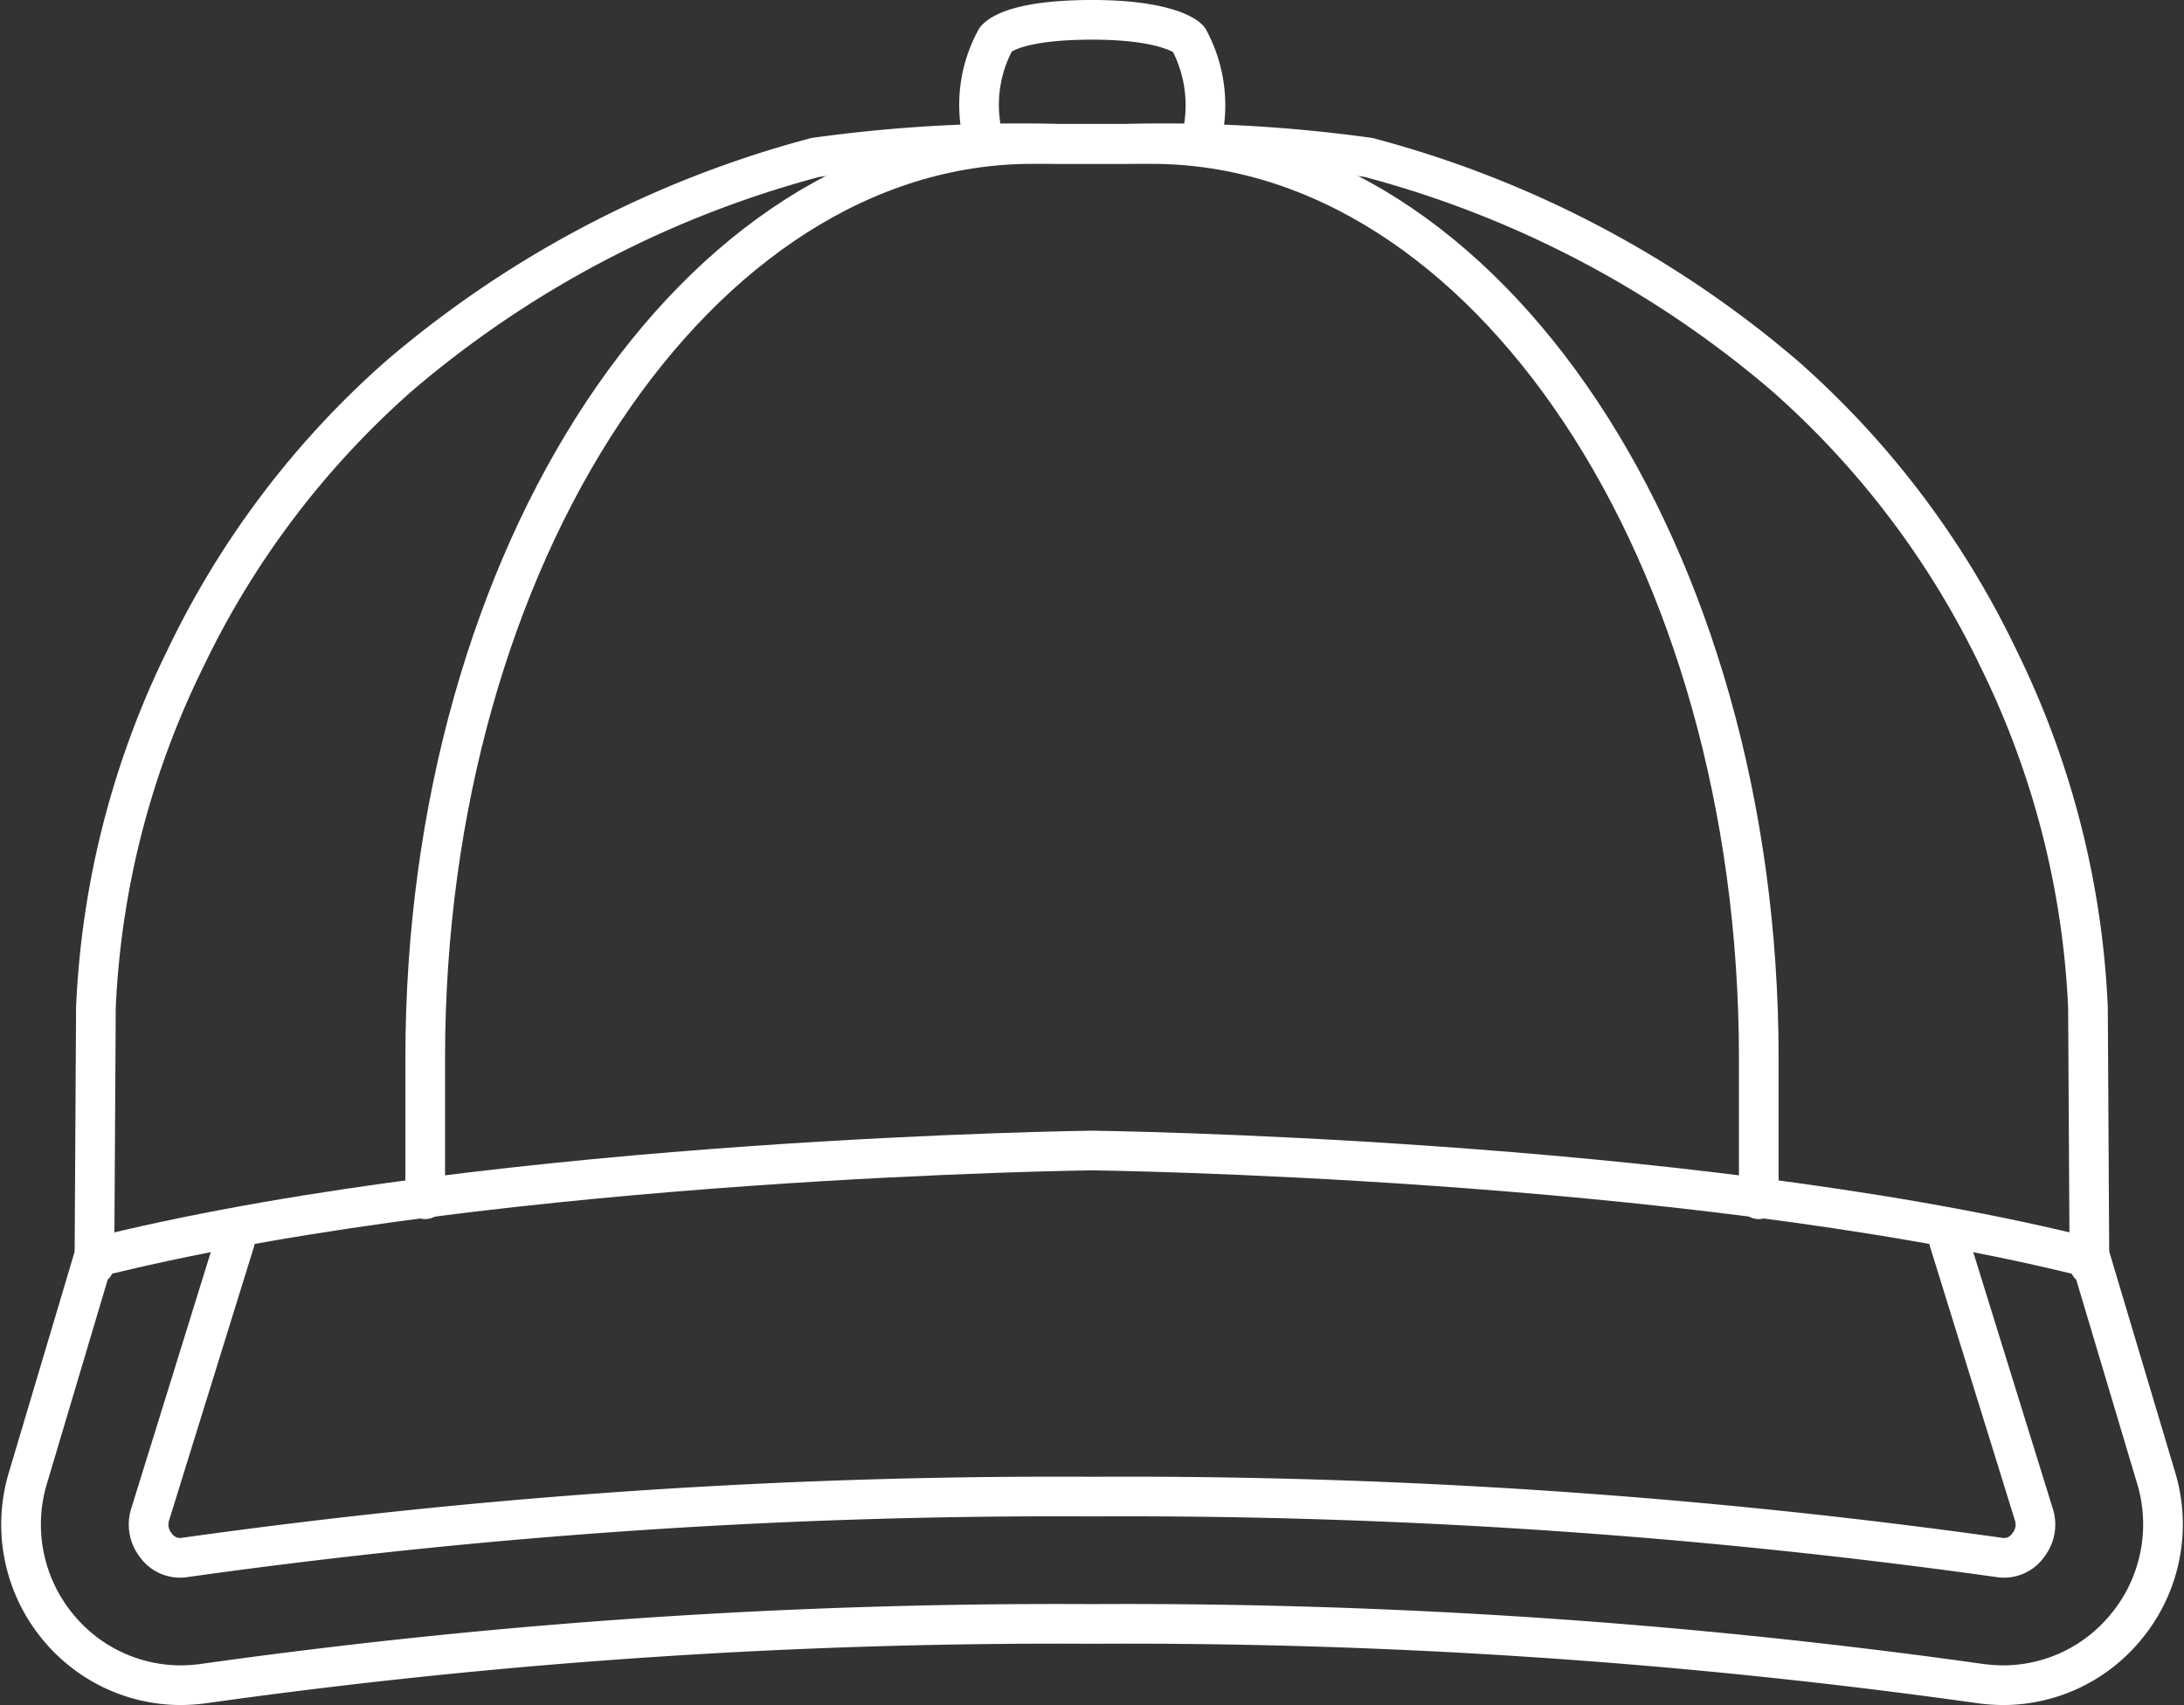
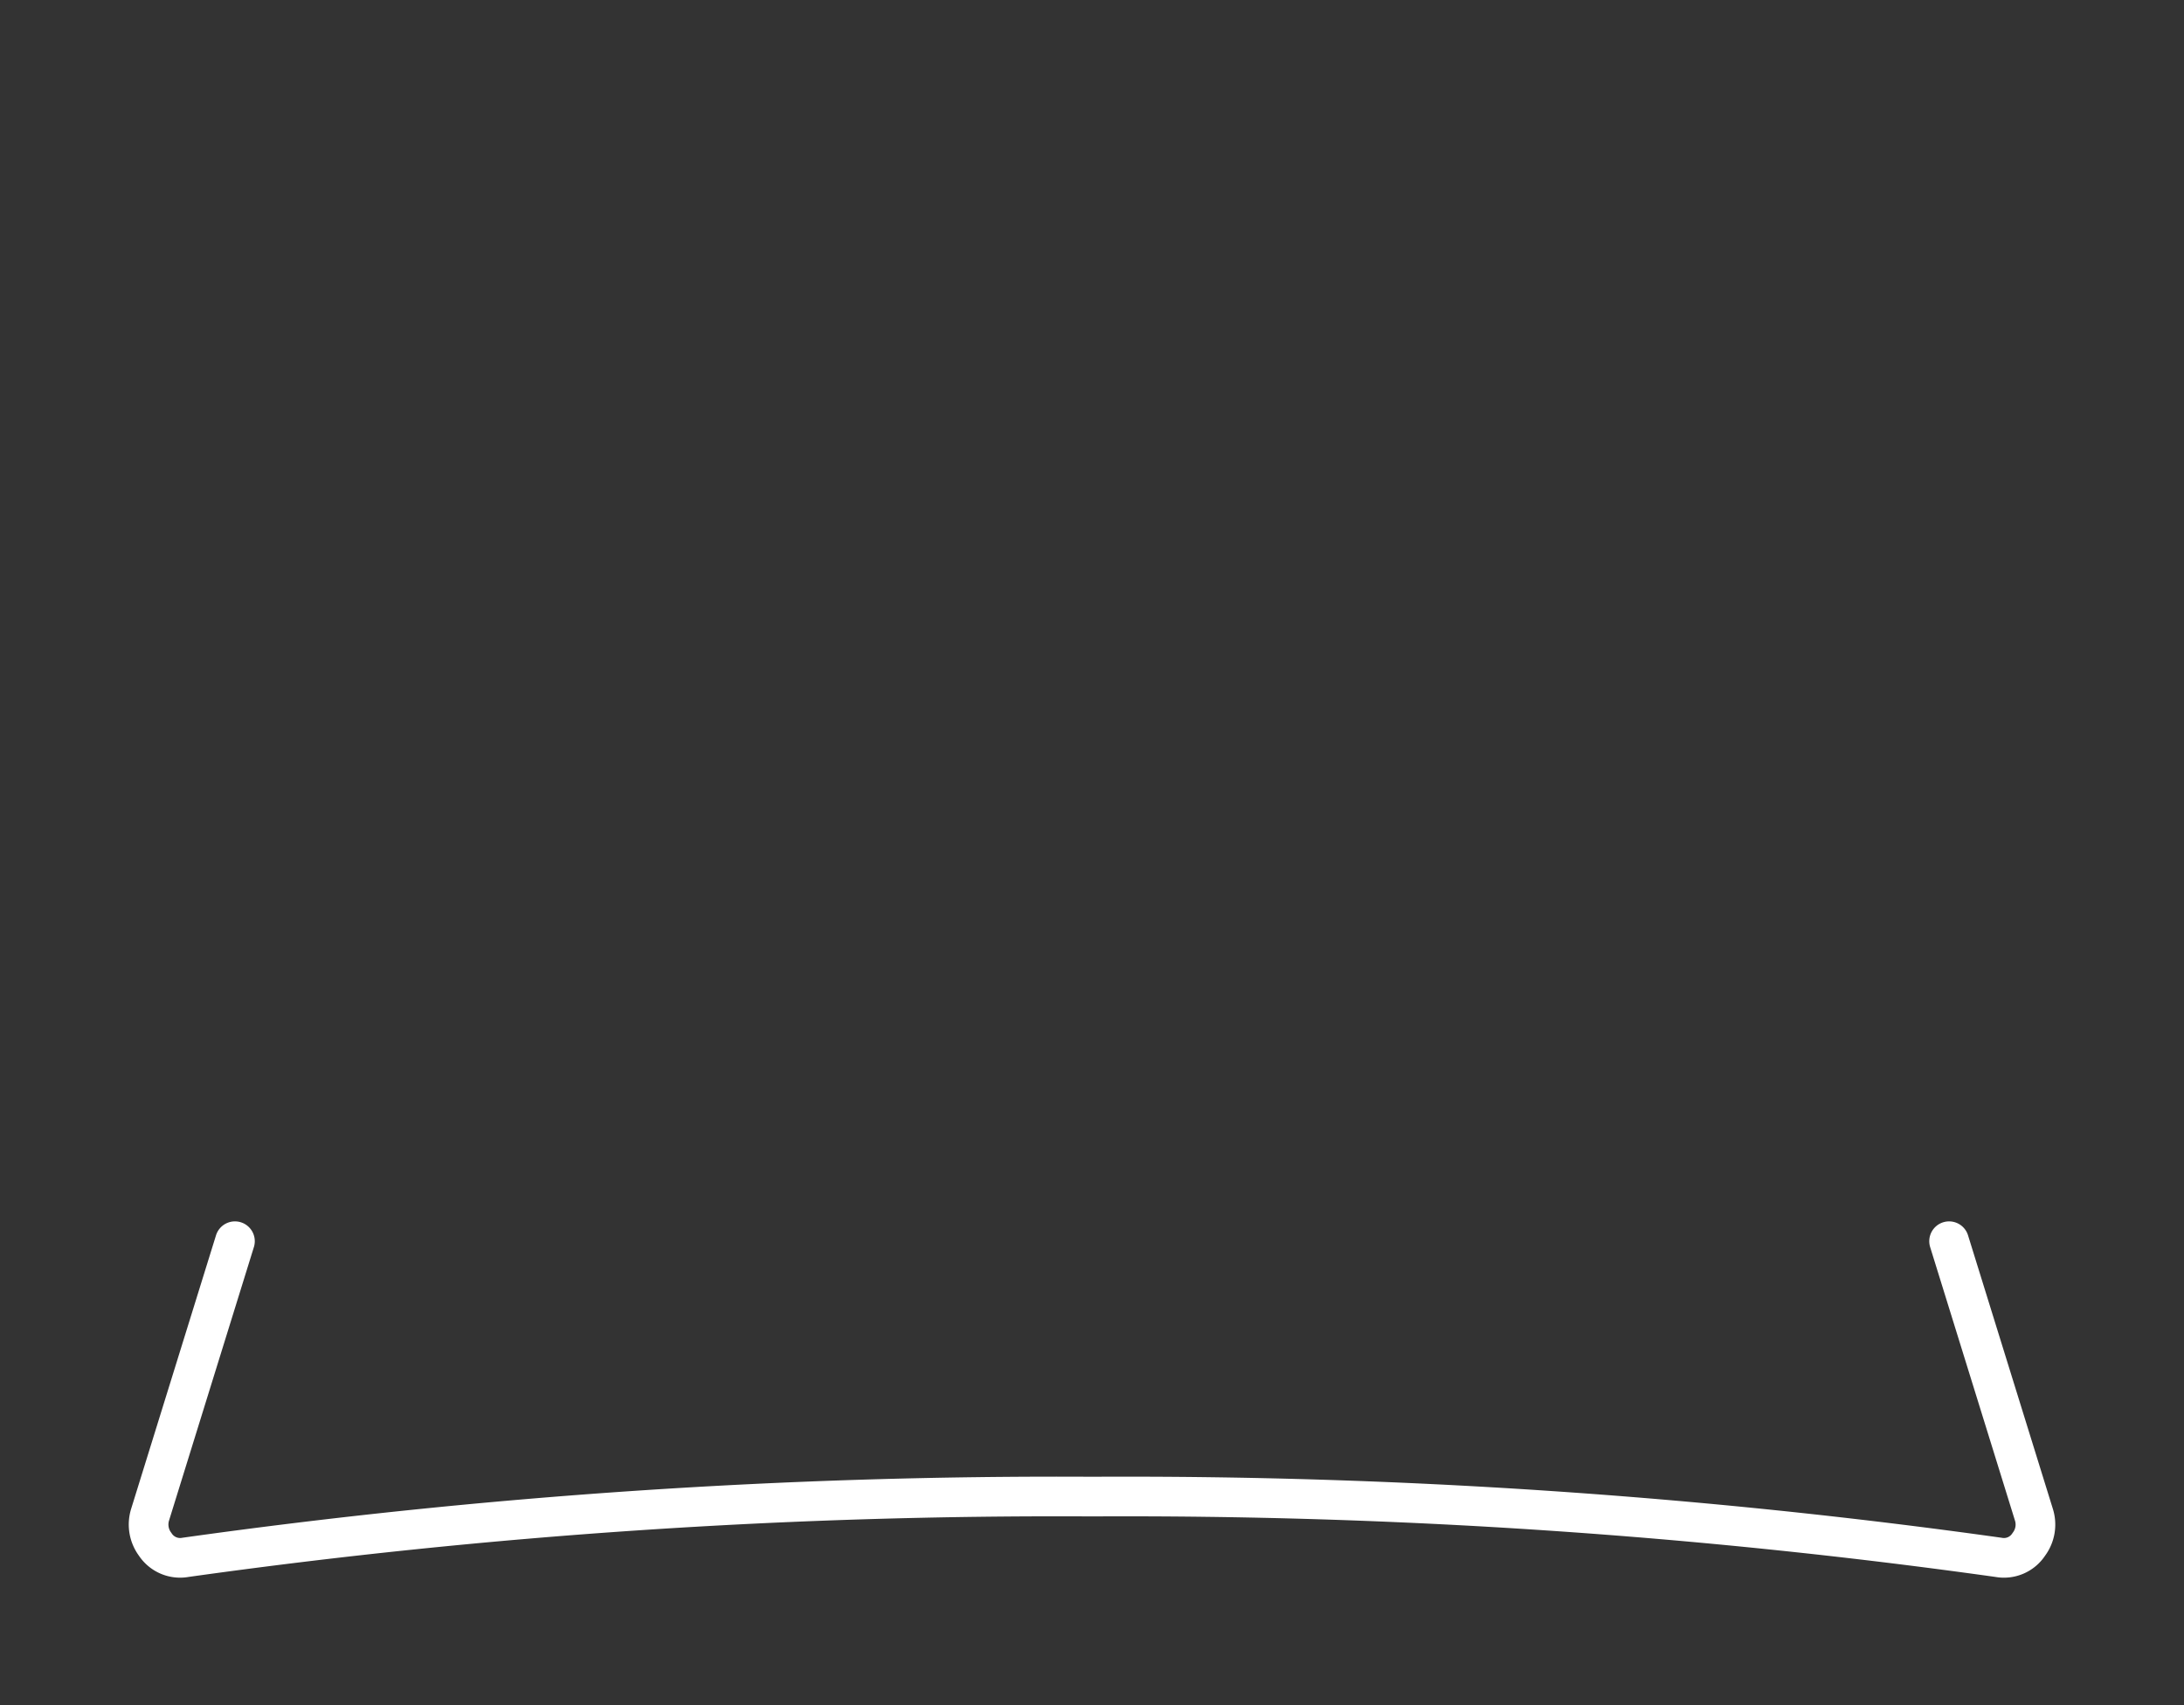
<svg xmlns="http://www.w3.org/2000/svg" width="55.059" height="43" viewBox="0 0 55.059 43">
  <rect x="0" y="0" width="55.059" height="43" fill="#333333" stroke="none" />
  <g id="グループ_140" data-name="グループ 140" transform="translate(-64.531 -8446.271)">
    <g id="レイヤー_2" data-name="レイヤー 2" transform="translate(65.061 8446.771)">
      <path id="パス_350" data-name="パス 350" d="M34.448,250.25l-2.139,6.895a.835.835,0,0,0,.128.748.751.751,0,0,0,.765.328,157.986,157.986,0,0,1,22.853-1.532,158.512,158.512,0,0,1,22.852,1.532.748.748,0,0,0,.765-.328.827.827,0,0,0,.128-.748l-2.138-6.895" transform="translate(-29.055 -219.454)" fill="none" stroke="#fff" stroke-linecap="round" stroke-linejoin="round" stroke-width="1" />
-       <path id="パス_351" data-name="パス 351" d="M59.228,252.94l1.672,5.6a4.055,4.055,0,0,1-.811,3.852,4.005,4.005,0,0,1-3.035,1.4,4.456,4.456,0,0,1-.608-.045,154.336,154.336,0,0,0-22.366-1.5h0a154.368,154.368,0,0,0-22.367,1.5,4.441,4.441,0,0,1-.608.045,4.006,4.006,0,0,1-3.035-1.4,4.057,4.057,0,0,1-.807-3.852l1.668-5.6" transform="translate(-7.081 -221.801)" fill="none" stroke="#fff" stroke-linecap="round" stroke-linejoin="round" stroke-width="1" />
-       <path id="パス_352" data-name="パス 352" d="M71.874,234.5l-.337-.082c-10.043-2.443-24.81-2.618-24.81-2.618s-14.763.175-24.81,2.618l-.338.082" transform="translate(-19.729 -203.291)" fill="none" stroke="#fff" stroke-linecap="round" stroke-linejoin="round" stroke-width="1" />
-       <path id="パス_353" data-name="パス 353" d="M71.874,59.827l-.037-6.488a22.11,22.11,0,0,0-2.256-8.8,22.342,22.342,0,0,0-5.389-7.127A26.584,26.584,0,0,0,53.7,31.906a37.637,37.637,0,0,0-6.122-.346h-1.7a37.637,37.637,0,0,0-6.122.346,26.674,26.674,0,0,0-10.494,5.506,22.318,22.318,0,0,0-5.389,7.127,22.084,22.084,0,0,0-2.256,8.8l-.038,6.488" transform="translate(-19.729 -28.436)" fill="none" stroke="#fff" stroke-linecap="round" stroke-linejoin="round" stroke-width="1" />
-       <path id="パス_354" data-name="パス 354" d="M202.161,9.77a3.5,3.5,0,0,0-.383-2.192c-.128-.144-.766-.488-2.426-.488-1.788,0-2.308.343-2.434.488a3.435,3.435,0,0,0-.383,2.192" transform="translate(-172.341 -7.09)" fill="none" stroke="#fff" stroke-linecap="round" stroke-linejoin="round" stroke-width="1" />
-       <path id="パス_355" data-name="パス 355" d="M120.535,58.227V54.664c0-12.707-6.865-23.044-15.3-23.044h-3.019c-8.438,0-15.3,10.342-15.3,23.044v3.562" transform="translate(-76.726 -28.488)" fill="none" stroke="#fff" stroke-linecap="round" stroke-linejoin="round" stroke-width="1" />
    </g>
  </g>
</svg>